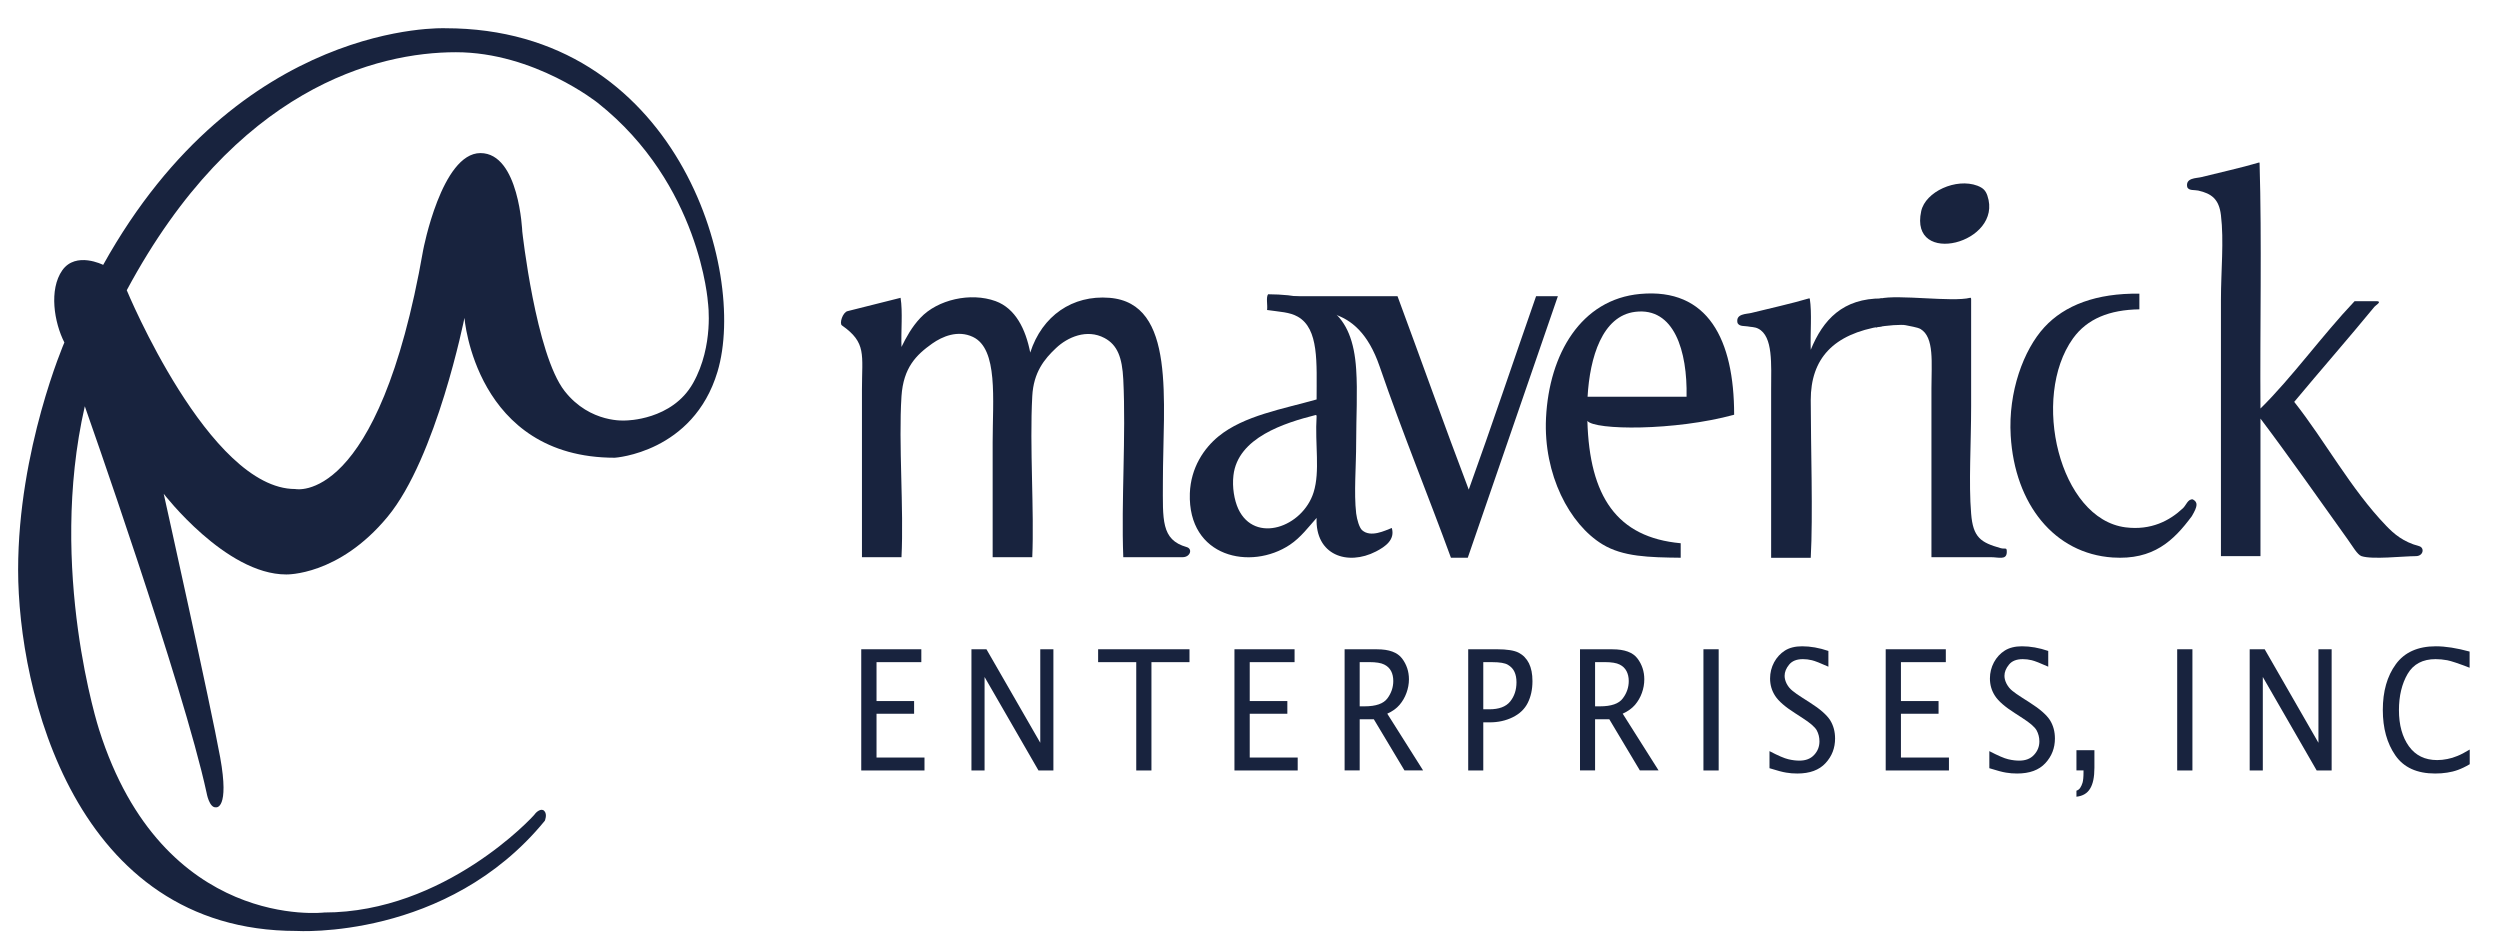
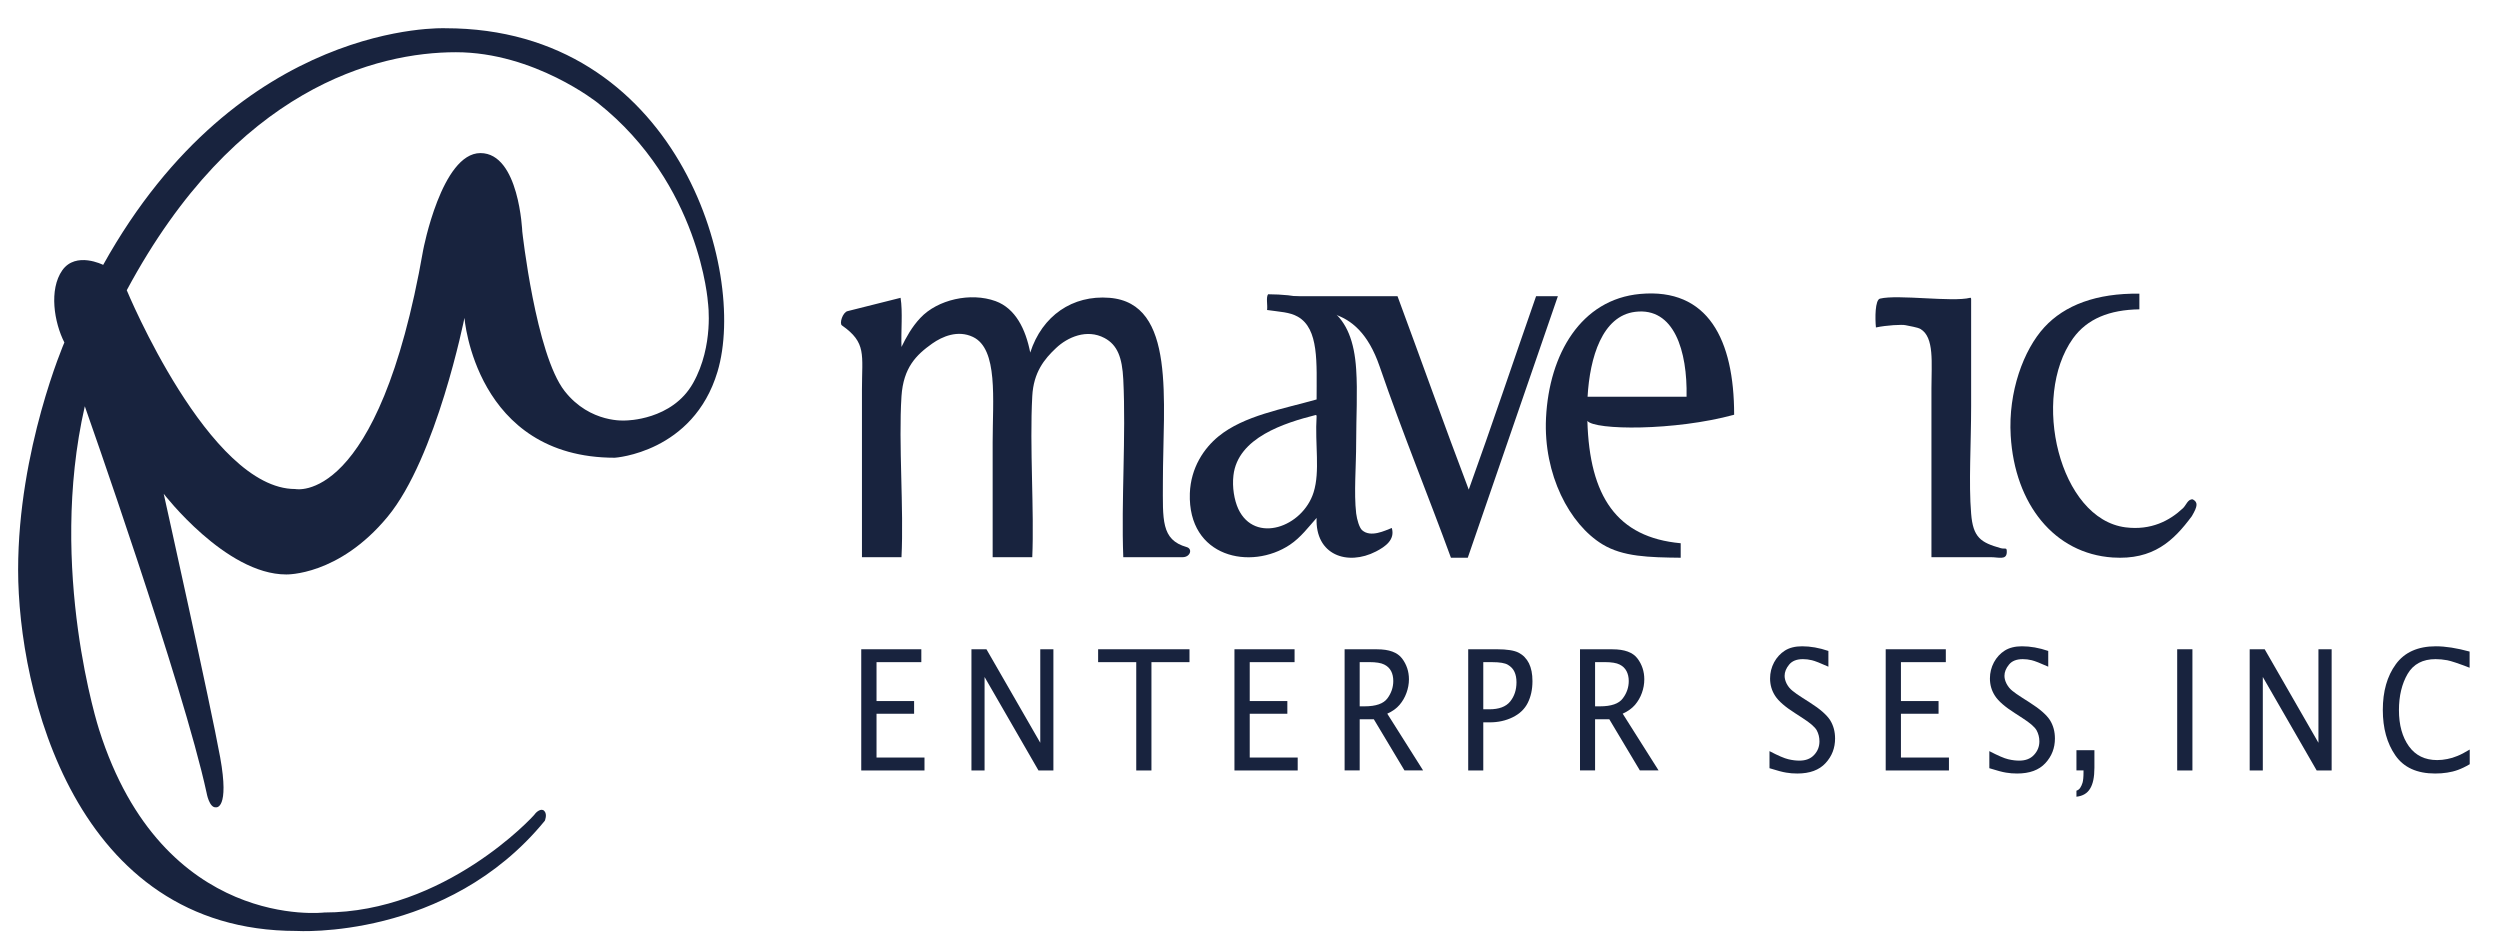
<svg xmlns="http://www.w3.org/2000/svg" width="64" height="24" viewBox="0 0 64 24" fill="none">
  <path fill-rule="evenodd" clip-rule="evenodd" d="M2.171 10.4C2.171 10.4 4.697 17.558 5.288 20.293C5.288 20.293 5.355 20.691 5.532 20.667C5.532 20.667 5.878 20.726 5.637 19.391C5.395 18.057 4.191 12.641 4.191 12.641C4.191 12.641 5.776 14.706 7.326 14.706C7.326 14.706 8.668 14.746 9.921 13.231C11.175 11.718 11.89 8.138 11.89 8.138C11.89 8.138 12.167 11.718 15.739 11.718C15.739 11.718 17.747 11.589 18.368 9.516C19.152 6.899 17.306 0.723 11.402 0.723C11.402 0.723 6.142 0.487 2.641 6.781C2.641 6.781 1.944 6.427 1.595 6.919C1.249 7.411 1.386 8.256 1.648 8.767C1.648 8.767 0.464 11.502 0.464 14.588C0.464 17.677 1.909 23.832 7.587 23.832C7.587 23.832 11.439 24.077 13.947 21.012C13.947 21.012 14.017 20.852 13.936 20.763C13.86 20.676 13.729 20.786 13.689 20.845C13.651 20.904 11.384 23.36 8.3 23.36C8.3 23.36 4.174 23.852 2.537 18.68C2.537 18.68 1.214 14.588 2.171 10.4ZM11.671 1.337C13.682 1.337 15.303 2.634 15.303 2.634C17.929 4.715 18.124 7.753 18.124 7.753C18.124 7.753 18.281 8.847 17.745 9.803C17.209 10.764 16.021 10.764 16.021 10.764C16.021 10.764 15.111 10.85 14.454 10.011C13.716 9.068 13.37 5.925 13.37 5.925C13.37 5.925 13.292 3.919 12.299 3.919C11.305 3.919 10.834 6.397 10.834 6.397C9.685 12.977 7.557 12.519 7.557 12.519C5.35 12.519 3.245 7.43 3.245 7.43C6.03 2.237 9.66 1.337 11.671 1.337Z" fill="#18233E" />
-   <path fill-rule="evenodd" clip-rule="evenodd" d="M50.621 4.754C50.078 4.55 49.291 4.906 49.183 5.405C48.867 6.845 51.293 6.231 50.877 5.008C50.833 4.882 50.775 4.814 50.621 4.754Z" fill="#18233E" />
  <path fill-rule="evenodd" clip-rule="evenodd" d="M31.576 12.171C31.541 12.471 31.596 12.803 31.701 13.03C32.124 13.93 33.349 13.497 33.629 12.601C33.798 12.057 33.659 11.386 33.705 10.655C33.703 10.636 33.701 10.62 33.678 10.625C32.889 10.826 31.686 11.2 31.576 12.171ZM32.463 7.533C33.923 7.544 34.625 8.004 34.718 9.454C34.757 10.039 34.718 10.687 34.718 11.312C34.718 11.954 34.657 12.613 34.718 13.144C34.739 13.307 34.799 13.509 34.87 13.573C35.091 13.77 35.462 13.58 35.63 13.516C35.719 13.816 35.465 13.994 35.225 14.118C34.495 14.494 33.666 14.21 33.705 13.259C33.502 13.486 33.3 13.76 33.021 13.946C32.026 14.61 30.405 14.276 30.46 12.629C30.484 11.969 30.825 11.472 31.195 11.17C31.849 10.637 32.843 10.471 33.705 10.226C33.705 9.29 33.77 8.417 33.223 8.107C33.013 7.988 32.764 7.984 32.437 7.936C32.455 7.812 32.405 7.613 32.463 7.533Z" fill="#18233E" />
  <path fill-rule="evenodd" clip-rule="evenodd" d="M23.055 7.624C23.113 7.986 23.063 8.472 23.078 8.882C23.198 8.636 23.342 8.371 23.561 8.139C24.002 7.668 24.849 7.477 25.487 7.709C25.997 7.896 26.257 8.426 26.374 9.026C26.678 8.082 27.457 7.548 28.402 7.624C30.118 7.761 29.77 10.26 29.77 12.345C29.77 13.304 29.718 13.818 30.378 14.005C30.539 14.051 30.47 14.264 30.276 14.264H28.756C28.701 12.81 28.828 11.172 28.756 9.713C28.728 9.156 28.609 8.831 28.275 8.653C27.821 8.412 27.328 8.632 27.034 8.911C26.738 9.189 26.458 9.528 26.426 10.143C26.356 11.429 26.478 13.078 26.426 14.264H25.412V11.316C25.412 10.226 25.557 8.932 24.906 8.625C24.518 8.442 24.124 8.613 23.865 8.795C23.454 9.086 23.127 9.411 23.078 10.143C23 11.366 23.14 13.025 23.078 14.264H22.066V9.97C22.066 9.074 22.188 8.774 21.553 8.33C21.483 8.281 21.572 7.995 21.698 7.965C22.158 7.851 22.602 7.739 23.055 7.624Z" fill="#18233E" />
-   <path fill-rule="evenodd" clip-rule="evenodd" d="M57.845 4.163C57.905 6.204 57.853 8.369 57.868 10.458C58.673 9.667 59.449 8.584 60.277 7.711H60.862C60.975 7.728 60.817 7.814 60.785 7.854C60.143 8.637 59.388 9.5 58.732 10.288C59.519 11.282 60.177 12.517 61.089 13.463C61.286 13.669 61.527 13.875 61.926 13.98C62.075 14.019 62.041 14.235 61.849 14.237C61.498 14.239 60.733 14.329 60.454 14.237C60.347 14.2 60.227 13.983 60.1 13.807C59.378 12.799 58.6 11.685 57.868 10.716V14.237H56.856V7.682C56.856 6.937 56.936 6.168 56.856 5.508C56.807 5.1 56.62 4.956 56.273 4.878C56.176 4.857 56.039 4.887 55.994 4.793C55.94 4.548 56.226 4.566 56.35 4.535C56.809 4.42 57.389 4.292 57.82 4.163H57.845Z" fill="#18233E" />
  <path fill-rule="evenodd" clip-rule="evenodd" d="M54.768 7.518V7.919C54.005 7.93 53.432 8.159 53.069 8.663C51.984 10.177 52.72 13.285 54.414 13.5C55.069 13.583 55.548 13.327 55.883 13.011C55.965 12.937 56.008 12.77 56.136 12.784C56.267 12.857 56.267 12.949 56.111 13.214C55.645 13.842 55.127 14.341 54.084 14.272C52.597 14.172 51.578 12.914 51.474 11.153C51.407 10.033 51.803 8.956 52.336 8.377C52.854 7.813 53.669 7.502 54.768 7.518Z" fill="#18233E" />
  <path fill-rule="evenodd" clip-rule="evenodd" d="M50.434 7.624C50.456 7.618 50.458 7.634 50.461 7.652V10.4C50.461 11.367 50.396 12.375 50.461 13.147C50.509 13.763 50.71 13.889 51.219 14.033C51.335 14.067 51.381 13.989 51.373 14.148C51.361 14.342 51.161 14.264 50.967 14.264H49.445V9.942C49.445 9.285 49.522 8.641 49.168 8.424C49.084 8.375 48.876 8.348 48.782 8.325C48.699 8.304 48.293 8.325 48.024 8.383C48 8.151 48 7.677 48.127 7.645C48.587 7.532 49.983 7.739 50.434 7.624Z" fill="#18233E" />
-   <path fill-rule="evenodd" clip-rule="evenodd" d="M46.33 7.64C46.39 8.021 46.339 8.525 46.355 8.955C46.669 8.185 47.177 7.633 48.181 7.64C48.181 8.021 48.176 7.968 48.176 8.35C46.927 8.55 46.355 9.184 46.355 10.243C46.355 11.408 46.415 13.2 46.355 14.28H45.341V9.986C45.341 9.322 45.396 8.612 45.012 8.414C44.925 8.367 44.82 8.373 44.733 8.355C44.66 8.341 44.531 8.364 44.481 8.27C44.424 8.025 44.712 8.043 44.835 8.011C45.294 7.897 45.873 7.769 46.305 7.64H46.33Z" fill="#18233E" />
  <path fill-rule="evenodd" clip-rule="evenodd" d="M41.86 7.983C41.017 8.087 40.699 9.15 40.642 10.157H43.176C43.2 8.991 42.861 7.858 41.86 7.983ZM44.394 10.617C42.871 11.035 40.815 11.014 40.637 10.774C40.691 12.709 41.391 13.758 43.026 13.907V14.278C42.208 14.269 41.548 14.253 41.025 13.936C40.18 13.423 39.508 12.15 39.578 10.7C39.658 9.062 40.475 7.663 41.987 7.525C43.73 7.365 44.394 8.7 44.394 10.617Z" fill="#18233E" />
  <path fill-rule="evenodd" clip-rule="evenodd" d="M35.776 7.582C36.386 9.23 36.979 10.899 37.6 12.534C38.19 10.899 38.748 9.23 39.324 7.582H39.882C39.114 9.814 38.344 12.045 37.575 14.278H37.144C36.593 12.766 35.895 11.06 35.32 9.385C34.729 7.661 33.571 7.993 32.809 7.938V7.667C32.806 7.628 32.804 7.587 32.833 7.582H35.776Z" fill="#18233E" />
  <path d="M22.048 19.724V16.621H23.586V16.951H22.439V17.947H23.401V18.272H22.439V19.393H23.667V19.724H22.048Z" fill="#18233E" />
  <path d="M24.869 19.724V16.621H25.253L26.631 19.015V16.621H26.967V19.724H26.585L25.205 17.331V19.724H24.869Z" fill="#18233E" />
  <path d="M29.088 19.724V16.951H28.112V16.621H30.451V16.951H29.477V19.724H29.088Z" fill="#18233E" />
  <path d="M31.602 19.724V16.621H33.141V16.951H31.993V17.947H32.956V18.272H31.993V19.393H33.221V19.724H31.602Z" fill="#18233E" />
  <path d="M34.808 18.082H34.933C35.222 18.082 35.417 18.015 35.518 17.878C35.618 17.743 35.668 17.594 35.668 17.433C35.668 17.337 35.65 17.252 35.613 17.181C35.575 17.108 35.516 17.051 35.436 17.012C35.356 16.971 35.229 16.95 35.053 16.95H34.808V18.082ZM34.422 19.722V16.622H35.254C35.561 16.622 35.773 16.7 35.892 16.856C36.009 17.01 36.069 17.19 36.069 17.39C36.069 17.509 36.047 17.624 36.005 17.74C35.964 17.853 35.905 17.954 35.828 18.045C35.752 18.134 35.648 18.21 35.514 18.27L36.431 19.722H35.954L35.17 18.413H34.808V19.722H34.422Z" fill="#18233E" />
  <path d="M37.972 18.158H38.124C38.373 18.158 38.551 18.093 38.66 17.959C38.767 17.826 38.822 17.663 38.822 17.466C38.822 17.36 38.804 17.271 38.77 17.198C38.735 17.123 38.68 17.065 38.603 17.019C38.528 16.974 38.395 16.951 38.202 16.951H37.972V18.158ZM37.586 19.724V16.621H38.319C38.58 16.621 38.767 16.651 38.879 16.71C38.992 16.768 39.079 16.859 39.141 16.98C39.201 17.102 39.231 17.253 39.231 17.436C39.231 17.647 39.191 17.833 39.111 17.993C39.031 18.153 38.902 18.275 38.725 18.362C38.548 18.449 38.353 18.492 38.139 18.492H37.972V19.724H37.586Z" fill="#18233E" />
  <path d="M40.834 18.082H40.961C41.248 18.082 41.444 18.015 41.544 17.878C41.646 17.743 41.696 17.594 41.696 17.433C41.696 17.337 41.676 17.252 41.639 17.181C41.601 17.108 41.542 17.051 41.462 17.012C41.382 16.971 41.255 16.95 41.08 16.95H40.834V18.082ZM40.448 19.722V16.622H41.28C41.587 16.622 41.801 16.7 41.918 16.856C42.035 17.01 42.094 17.19 42.094 17.39C42.094 17.509 42.074 17.624 42.032 17.74C41.992 17.853 41.932 17.954 41.856 18.045C41.778 18.134 41.674 18.21 41.541 18.27L42.459 19.722H41.98L41.198 18.413H40.834V19.722H40.448Z" fill="#18233E" />
-   <path d="M43.998 16.621H43.608V19.724H43.998V16.621Z" fill="#18233E" />
  <path d="M45.299 19.666V19.229C45.519 19.344 45.681 19.414 45.783 19.437C45.887 19.462 45.98 19.472 46.067 19.472C46.226 19.472 46.351 19.424 46.441 19.327C46.533 19.229 46.578 19.114 46.578 18.979C46.578 18.876 46.555 18.782 46.508 18.695C46.46 18.61 46.338 18.505 46.146 18.382L45.955 18.258C45.701 18.097 45.531 17.949 45.444 17.814C45.357 17.681 45.314 17.532 45.314 17.369C45.314 17.222 45.349 17.083 45.417 16.955C45.486 16.828 45.58 16.727 45.695 16.654C45.812 16.581 45.957 16.545 46.134 16.545C46.346 16.545 46.572 16.584 46.807 16.664V17.067C46.602 16.975 46.462 16.92 46.385 16.902C46.308 16.883 46.231 16.874 46.156 16.874C45.995 16.874 45.879 16.92 45.802 17.014C45.725 17.108 45.686 17.202 45.686 17.302C45.686 17.369 45.705 17.436 45.74 17.506C45.777 17.575 45.825 17.635 45.889 17.685C45.949 17.735 46.032 17.793 46.139 17.861L46.336 17.987C46.593 18.15 46.764 18.301 46.851 18.436C46.936 18.572 46.978 18.729 46.978 18.906C46.978 19.149 46.898 19.359 46.734 19.536C46.57 19.714 46.33 19.802 46.011 19.802C45.912 19.802 45.818 19.795 45.727 19.779C45.635 19.765 45.491 19.726 45.299 19.666Z" fill="#18233E" />
  <path d="M48.274 19.724V16.621H49.813V16.951H48.664V17.947H49.627V18.272H48.664V19.393H49.893V19.724H48.274Z" fill="#18233E" />
  <path d="M50.927 19.666V19.229C51.149 19.344 51.309 19.414 51.411 19.437C51.515 19.462 51.608 19.472 51.695 19.472C51.854 19.472 51.979 19.424 52.069 19.327C52.161 19.229 52.208 19.114 52.208 18.979C52.208 18.876 52.183 18.782 52.136 18.695C52.088 18.61 51.966 18.505 51.774 18.382L51.583 18.258C51.329 18.097 51.159 17.949 51.072 17.814C50.985 17.681 50.942 17.532 50.942 17.369C50.942 17.222 50.977 17.083 51.045 16.955C51.114 16.828 51.207 16.727 51.323 16.654C51.44 16.581 51.587 16.545 51.762 16.545C51.976 16.545 52.2 16.584 52.435 16.664V17.067C52.23 16.975 52.089 16.92 52.013 16.902C51.936 16.883 51.859 16.874 51.784 16.874C51.623 16.874 51.506 16.92 51.43 17.014C51.353 17.108 51.314 17.202 51.314 17.302C51.314 17.369 51.333 17.436 51.369 17.506C51.406 17.575 51.453 17.635 51.516 17.685C51.577 17.735 51.66 17.793 51.767 17.861L51.964 17.987C52.221 18.15 52.392 18.301 52.479 18.436C52.564 18.572 52.606 18.729 52.606 18.906C52.606 19.149 52.525 19.359 52.362 19.536C52.198 19.714 51.958 19.802 51.638 19.802C51.54 19.802 51.446 19.795 51.354 19.779C51.261 19.765 51.12 19.726 50.927 19.666Z" fill="#18233E" />
  <path d="M53.157 20.396V20.242C53.197 20.229 53.229 20.204 53.252 20.171C53.276 20.135 53.297 20.091 53.313 20.038C53.329 19.984 53.338 19.894 53.338 19.766V19.723H53.157V19.205H53.617V19.654C53.617 19.894 53.58 20.071 53.506 20.19C53.434 20.309 53.319 20.378 53.157 20.396Z" fill="#18233E" />
  <path d="M56.126 16.621H55.736V19.724H56.126V16.621Z" fill="#18233E" />
  <path d="M57.592 19.724V16.621H57.976L59.352 19.015V16.621H59.69V19.724H59.307L57.928 17.331V19.724H57.592Z" fill="#18233E" />
  <path d="M63.225 19.564C63.113 19.63 63.011 19.678 62.923 19.71C62.836 19.742 62.742 19.765 62.649 19.779C62.552 19.795 62.448 19.802 62.338 19.802C61.875 19.802 61.536 19.648 61.322 19.339C61.107 19.03 61 18.642 61 18.175C61 17.699 61.11 17.309 61.334 17.003C61.556 16.698 61.899 16.545 62.358 16.545C62.604 16.545 62.891 16.59 63.222 16.68V17.094C62.944 16.986 62.752 16.922 62.649 16.902C62.545 16.883 62.445 16.874 62.351 16.874C62.022 16.874 61.783 17 61.635 17.252C61.488 17.504 61.413 17.814 61.413 18.18C61.413 18.562 61.499 18.869 61.668 19.105C61.839 19.341 62.079 19.458 62.392 19.458C62.478 19.458 62.565 19.449 62.651 19.431C62.737 19.415 62.822 19.389 62.908 19.353C62.993 19.32 63.098 19.265 63.225 19.188V19.564Z" fill="#18233E" />
</svg>